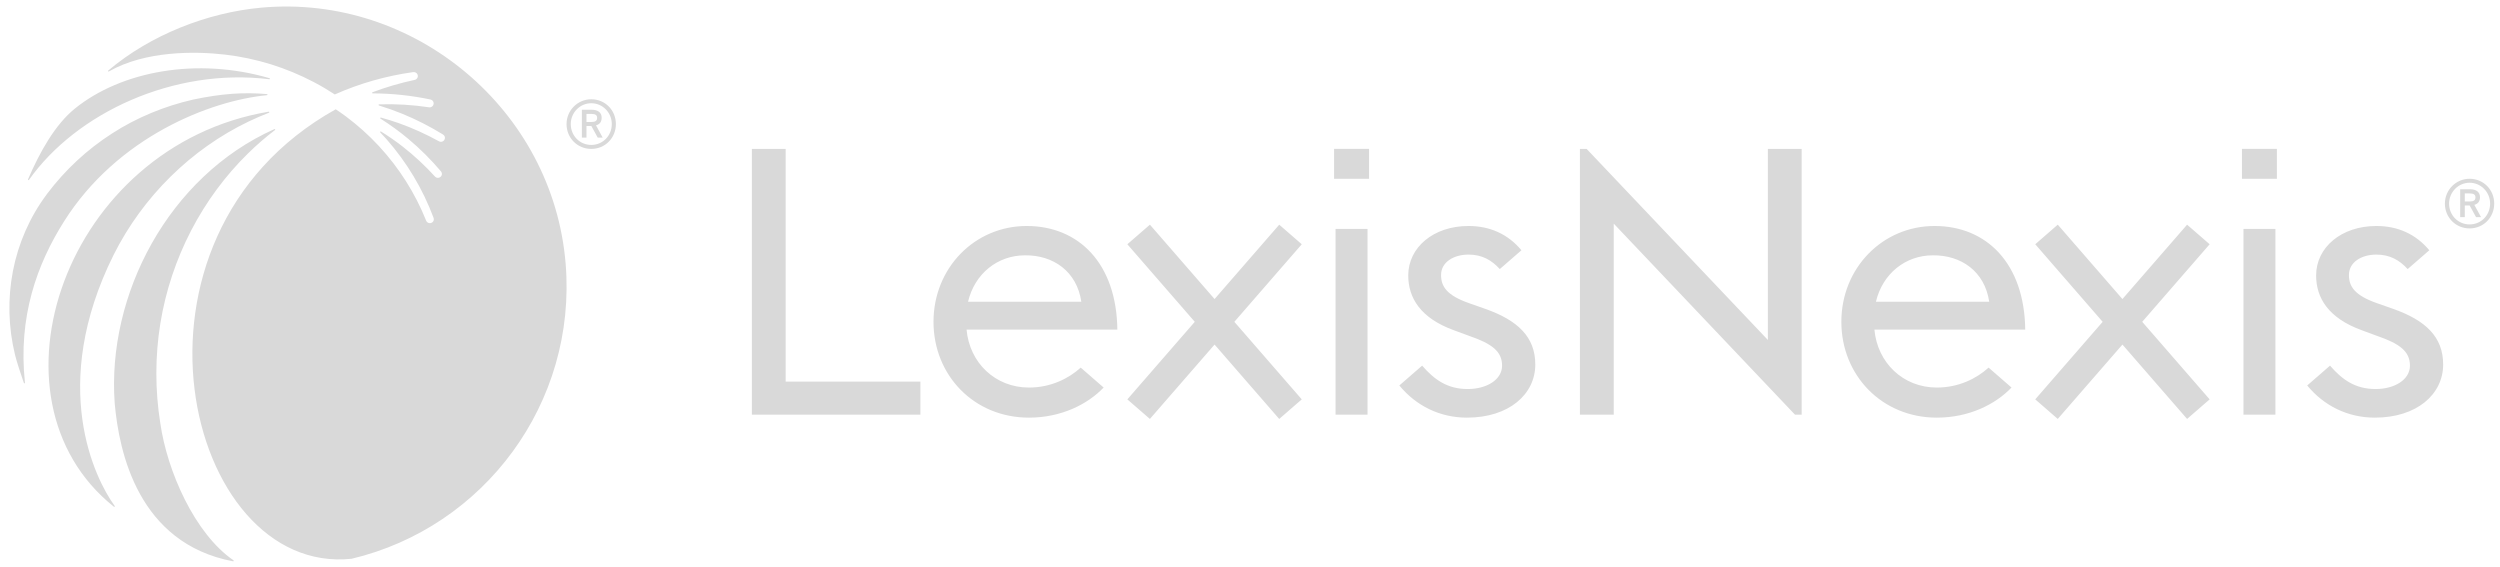
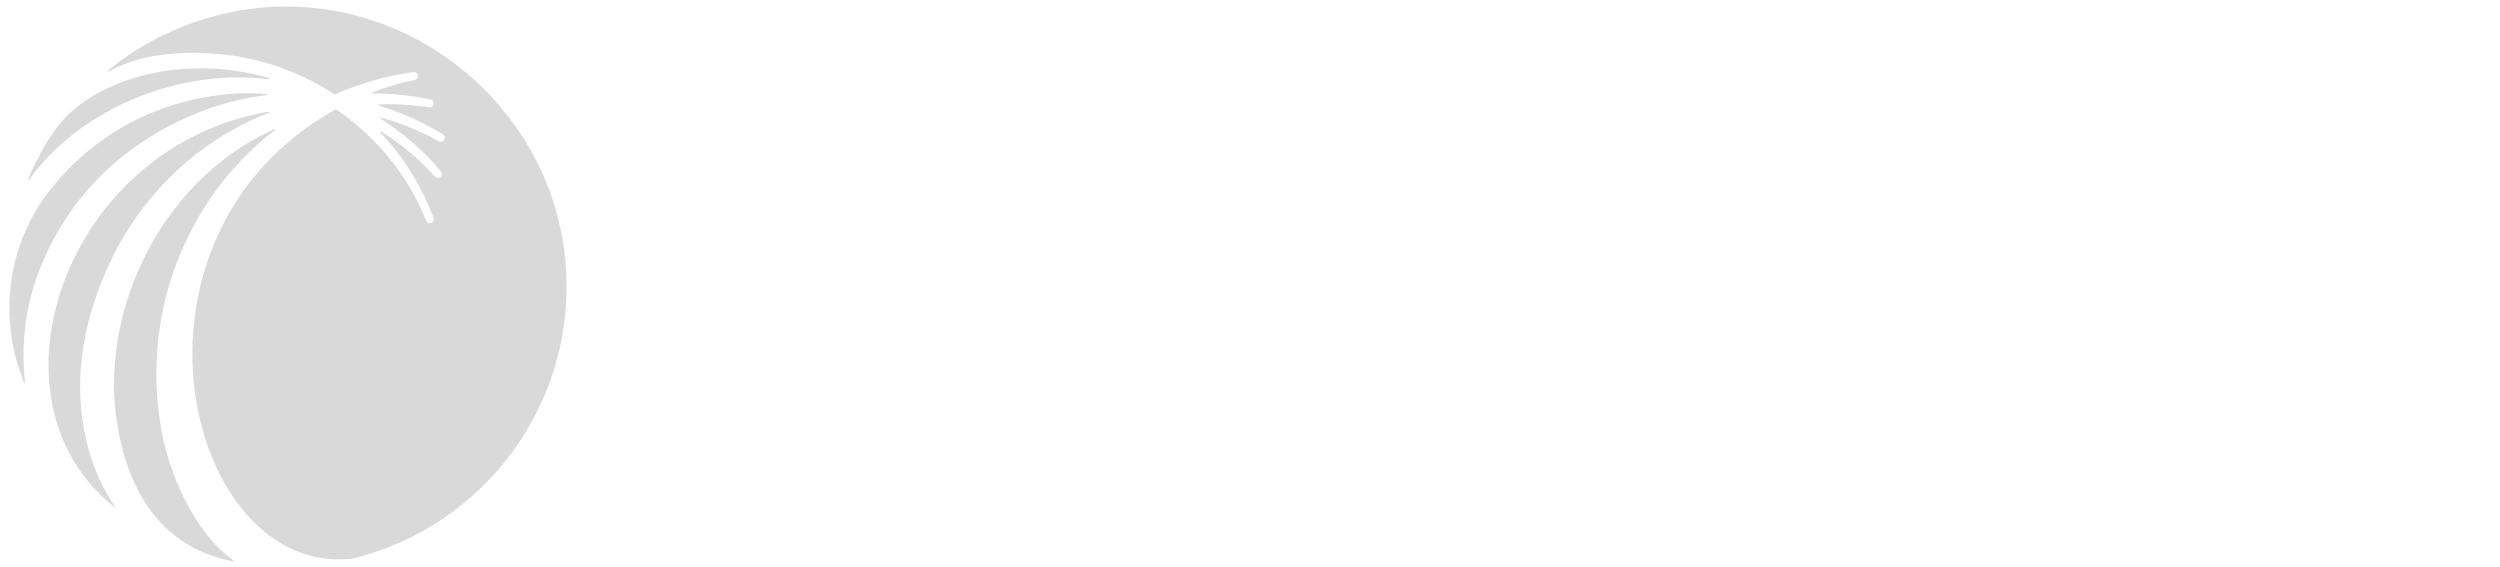
<svg xmlns="http://www.w3.org/2000/svg" width="225" height="51" viewBox="0 0 225 51" fill="none">
-   <path d="M70.71 13.402H67.668V37.32H82.835V34.345H70.71V13.402ZM198.817 22.041L192.8 28.964L198.868 35.943L196.838 37.704L196.789 37.647L191.019 31.011L185.198 37.704L183.173 35.943L183.222 35.884L189.239 28.964L183.173 21.983L185.198 20.221L185.25 20.277L191.019 26.914L196.838 20.221L198.868 21.983L198.817 22.041ZM159.109 30.596L142.796 13.402H142.194V37.32H145.236V20.126L161.549 37.32H162.15V13.402H159.109V30.596ZM201.912 20.606H204.787V37.32H201.912V20.606ZM201.776 16.093H204.92V13.4H201.776V16.093ZM182.27 29.665C182.203 23.714 178.794 20.339 174.113 20.339C169.434 20.339 165.722 24.115 165.722 28.964C165.722 33.776 169.367 37.588 174.315 37.588C177.223 37.588 179.597 36.384 181.034 34.88L181.019 34.864L178.973 33.085C177.897 34.065 176.281 34.88 174.315 34.88C171.273 34.88 168.966 32.641 168.697 29.664L182.27 29.665ZM179.029 27.157H168.833C169.434 24.617 171.505 22.98 173.945 22.98C176.487 22.945 178.625 24.415 179.029 27.157ZM215.366 27.792L213.942 27.291C211.926 26.588 211.404 25.787 211.404 24.752C211.404 23.581 212.553 22.913 213.871 22.913C215.092 22.913 215.953 23.41 216.69 24.216L218.638 22.523C217.42 21.062 215.793 20.339 213.871 20.339C210.71 20.339 208.451 22.277 208.451 24.785C208.451 26.79 209.529 28.629 212.587 29.732L213.942 30.233C215.99 30.934 216.895 31.636 216.895 32.907C216.895 34.178 215.505 35.013 213.803 35.013C211.967 35.013 210.791 34.164 209.702 32.907L207.649 34.692C209.15 36.516 211.286 37.588 213.734 37.588C217.521 37.588 219.884 35.481 219.884 32.806C219.884 30.333 218.319 28.829 215.366 27.792ZM117.158 21.983L115.131 20.221L109.311 26.914L103.541 20.277L103.491 20.221L101.461 21.983L107.53 28.964L101.513 35.884L101.461 35.943L103.491 37.704L109.311 31.011L115.079 37.647L115.131 37.704L117.158 35.943L111.091 28.964L117.109 22.041L117.158 21.983ZM120.201 20.606H123.077V37.32H120.201V20.606ZM120.068 16.093H123.215V13.4H120.068V16.093ZM100.562 29.665C100.494 23.714 97.087 20.339 92.404 20.339C87.724 20.339 84.015 24.115 84.015 28.964C84.015 33.776 87.658 37.588 92.605 37.588C95.514 37.588 97.888 36.384 99.326 34.88L99.311 34.864L97.264 33.085C96.187 34.065 94.572 34.88 92.605 34.88C89.564 34.88 87.257 32.641 86.99 29.664L100.562 29.665ZM97.319 27.157H87.123C87.724 24.617 89.798 22.98 92.238 22.98C94.778 22.945 96.918 24.415 97.319 27.157ZM133.657 27.792L132.233 27.291C130.217 26.588 129.696 25.787 129.696 24.752C129.696 23.581 130.844 22.913 132.164 22.913C133.383 22.913 134.246 23.41 134.982 24.216L136.929 22.523C135.711 21.062 134.085 20.339 132.164 20.339C129.001 20.339 126.742 22.277 126.742 24.785C126.742 26.79 127.82 28.629 130.876 29.732L132.233 30.233C134.283 30.934 135.187 31.636 135.187 32.907C135.187 34.178 133.796 35.013 132.094 35.013C130.258 35.013 129.082 34.164 127.993 32.907L125.94 34.692C127.441 36.516 129.578 37.588 132.025 37.588C135.812 37.588 138.176 35.481 138.176 32.806C138.176 30.333 136.611 28.829 133.657 27.792ZM224.479 18.323C224.479 17.07 223.508 16.09 222.264 16.09C221.038 16.09 220.04 17.09 220.04 18.323C220.04 19.575 221.018 20.557 222.264 20.557C223.508 20.557 224.479 19.575 224.479 18.323ZM224.11 18.323C224.11 19.372 223.301 20.198 222.264 20.198C221.23 20.198 220.418 19.372 220.418 18.323C220.418 17.289 221.246 16.446 222.264 16.446C223.284 16.446 224.11 17.289 224.11 18.323ZM222.689 18.433L223.291 19.54H222.844L222.269 18.494H221.831V19.54H221.417V17.032H222.302C222.871 17.032 223.199 17.293 223.199 17.747C223.199 18.116 223.027 18.347 222.689 18.433ZM222.273 17.408H221.831V18.133H222.283C222.641 18.133 222.79 18.02 222.79 17.757C222.79 17.517 222.631 17.408 222.273 17.408ZM55.43 11.167C55.43 9.915 54.457 8.934 53.215 8.934C51.988 8.934 50.989 9.934 50.989 11.167C50.989 12.42 51.968 13.402 53.215 13.402C54.457 13.402 55.43 12.42 55.43 11.167ZM55.061 11.167C55.061 12.218 54.251 13.043 53.215 13.043C52.179 13.043 51.369 12.218 51.369 11.167C51.369 10.133 52.196 9.29 53.215 9.29C54.234 9.29 55.061 10.133 55.061 11.167ZM53.64 11.279L54.241 12.385H53.795L53.22 11.338H52.782V12.385H52.368V9.876H53.252C53.822 9.876 54.15 10.138 54.15 10.592C54.15 10.961 53.978 11.192 53.64 11.279ZM53.224 10.252H52.782V10.979H53.233C53.591 10.979 53.741 10.866 53.741 10.601C53.741 10.361 53.582 10.252 53.224 10.252Z" fill="#D9D9D9" />
  <path d="M10.226 22.938C12.876 17.654 17.237 13.406 22.377 10.936C22.978 10.649 23.59 10.385 24.207 10.145C24.262 10.122 24.239 10.041 24.18 10.052C5.883 13.131 -1.968 35.872 10.25 45.605C10.297 45.643 10.359 45.585 10.323 45.538C8.549 43.104 4.363 34.716 10.226 22.938ZM14.429 38.101C13.949 35.1 13.956 32.05 14.432 29.105C15.39 23.206 18.239 17.799 22.339 13.791C23.1 13.04 23.91 12.347 24.749 11.702C24.795 11.667 24.753 11.595 24.699 11.618C15.134 15.893 9.616 26.562 10.322 36.281C10.711 40.723 12.458 48.903 20.974 50.518C21.028 50.527 21.057 50.457 21.012 50.426C17.508 48.019 15.044 42.385 14.429 38.101ZM2.607 16.19C6.884 10.149 15.662 6.073 24.237 7.133C24.298 7.141 24.315 7.054 24.257 7.038C17.712 5.125 10.903 6.408 6.743 9.769C4.958 11.209 3.572 13.697 2.521 16.141C2.497 16.197 2.572 16.239 2.607 16.19ZM50.907 23.729C49.776 9.905 37.318 -0.571 23.504 0.69C18.704 1.128 13.57 3.112 9.741 6.35C9.694 6.39 9.744 6.463 9.798 6.431C13.072 4.557 17.585 4.603 20.246 4.914C21.649 5.077 23.035 5.371 24.376 5.786C25.717 6.203 27.019 6.745 28.258 7.396C28.901 7.733 29.526 8.103 30.132 8.501C32.391 7.496 34.774 6.827 37.174 6.491H37.182C37.352 6.466 37.526 6.558 37.584 6.72C37.659 6.933 37.528 7.148 37.321 7.191C36.03 7.465 34.759 7.837 33.525 8.302C33.471 8.323 33.485 8.404 33.545 8.404C35.294 8.41 37.035 8.598 38.728 8.952L38.736 8.953C38.888 8.987 39.009 9.104 39.027 9.256C39.055 9.507 38.843 9.689 38.62 9.658C37.133 9.433 35.625 9.343 34.12 9.392C34.062 9.393 34.051 9.478 34.108 9.494C34.812 9.71 35.503 9.956 36.184 10.23C37.462 10.752 38.692 11.382 39.861 12.099L39.873 12.11C39.984 12.177 40.058 12.302 40.043 12.434C40.009 12.715 39.724 12.836 39.514 12.72C38.349 12.077 37.135 11.527 35.882 11.08C35.355 10.897 34.821 10.728 34.284 10.582C34.224 10.566 34.191 10.644 34.241 10.676C35.12 11.232 35.96 11.839 36.754 12.506C37.811 13.391 38.79 14.366 39.677 15.414L39.685 15.423C39.771 15.525 39.8 15.667 39.745 15.787C39.624 16.044 39.313 16.07 39.15 15.891C38.255 14.907 37.276 14 36.228 13.182C35.609 12.698 34.96 12.253 34.292 11.837C34.24 11.805 34.183 11.874 34.226 11.92C34.417 12.119 34.604 12.324 34.788 12.53C35.702 13.572 36.522 14.693 37.23 15.879C37.938 17.061 38.536 18.309 39.017 19.595L39.021 19.605C39.066 19.73 39.046 19.875 38.953 19.97C38.749 20.172 38.446 20.089 38.355 19.86C37.859 18.627 37.252 17.437 36.54 16.314C35.829 15.19 35.014 14.133 34.111 13.156C33.208 12.181 32.215 11.288 31.15 10.491C30.85 10.265 30.396 9.951 30.216 9.835C9.424 21.429 16.639 51.871 31.644 50.289C43.563 47.461 51.934 36.283 50.908 23.728M5.761 19.93C10.556 12.33 18.912 9.058 24.031 8.567C24.09 8.563 24.09 8.472 24.031 8.469C21.916 8.286 19.958 8.425 17.395 8.959C14.802 9.552 12.306 10.575 10.072 12.021C7.833 13.456 5.858 15.299 4.257 17.42C4.242 17.44 4.226 17.465 4.21 17.485C1.121 21.622 0.13 26.937 1.357 31.953C1.496 32.526 1.886 33.715 2.151 34.471C2.169 34.526 2.253 34.507 2.246 34.448C1.609 28.511 3.335 23.774 5.761 19.93Z" fill="#D9D9D9" />
</svg>